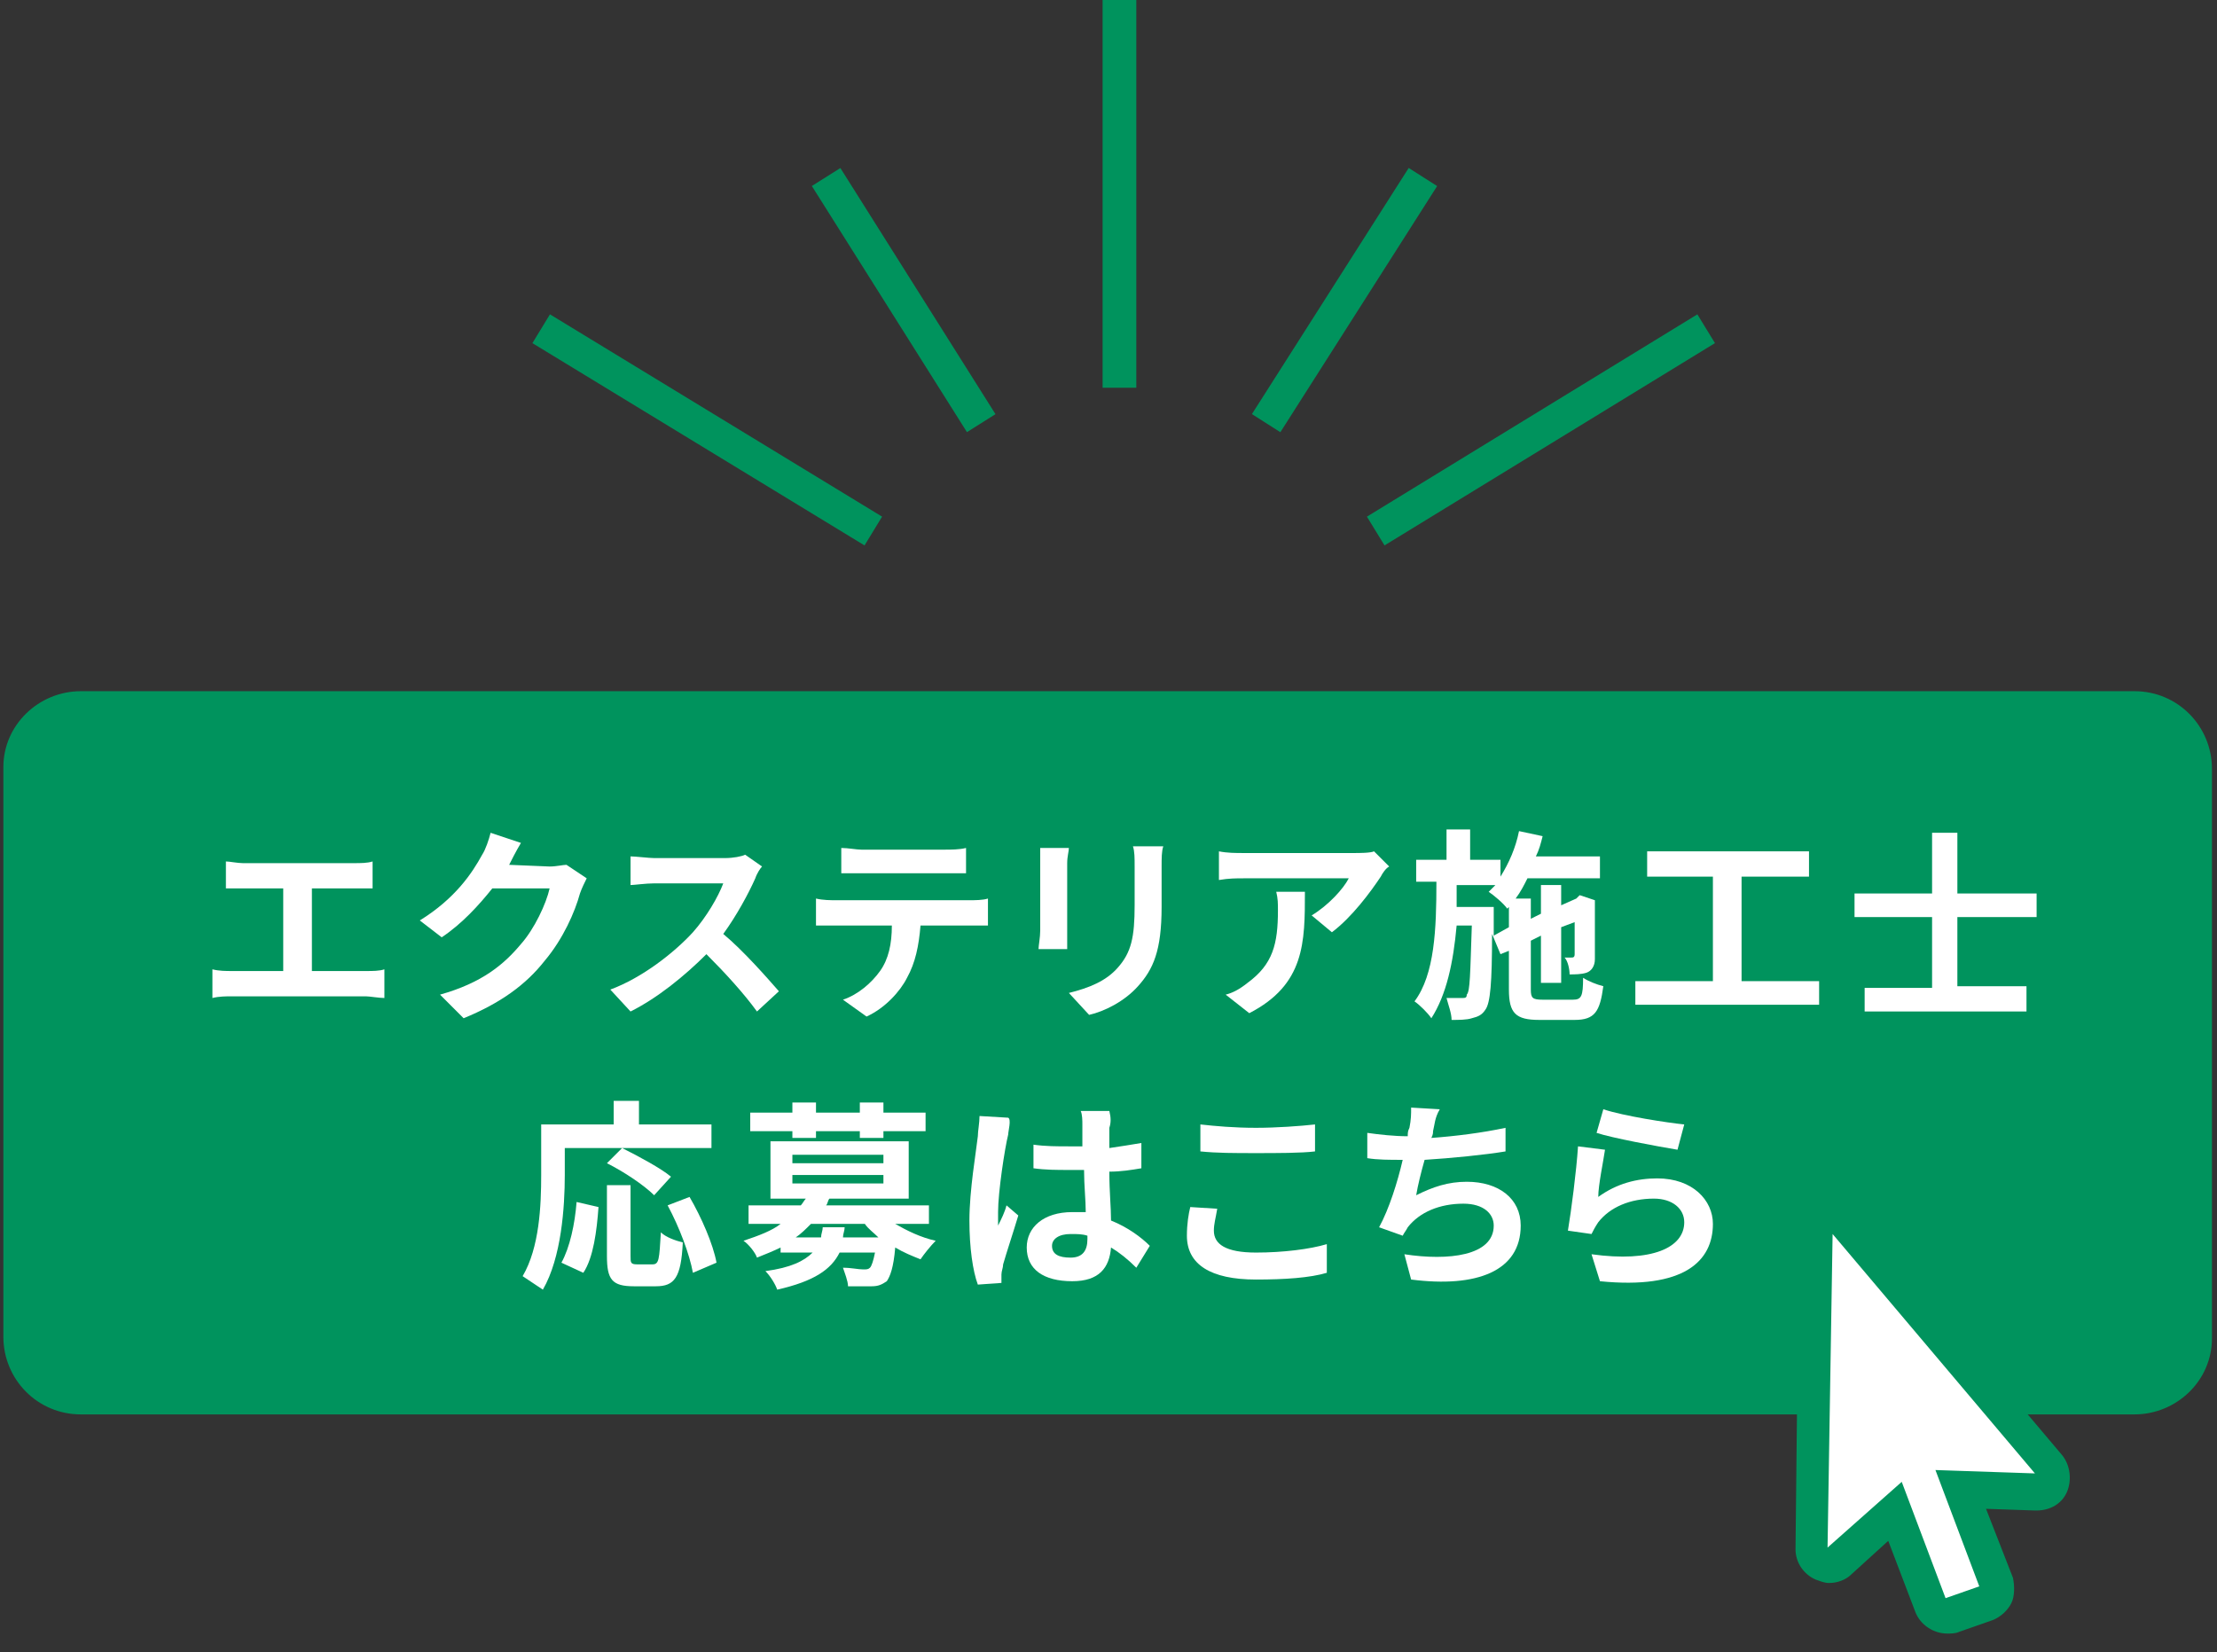
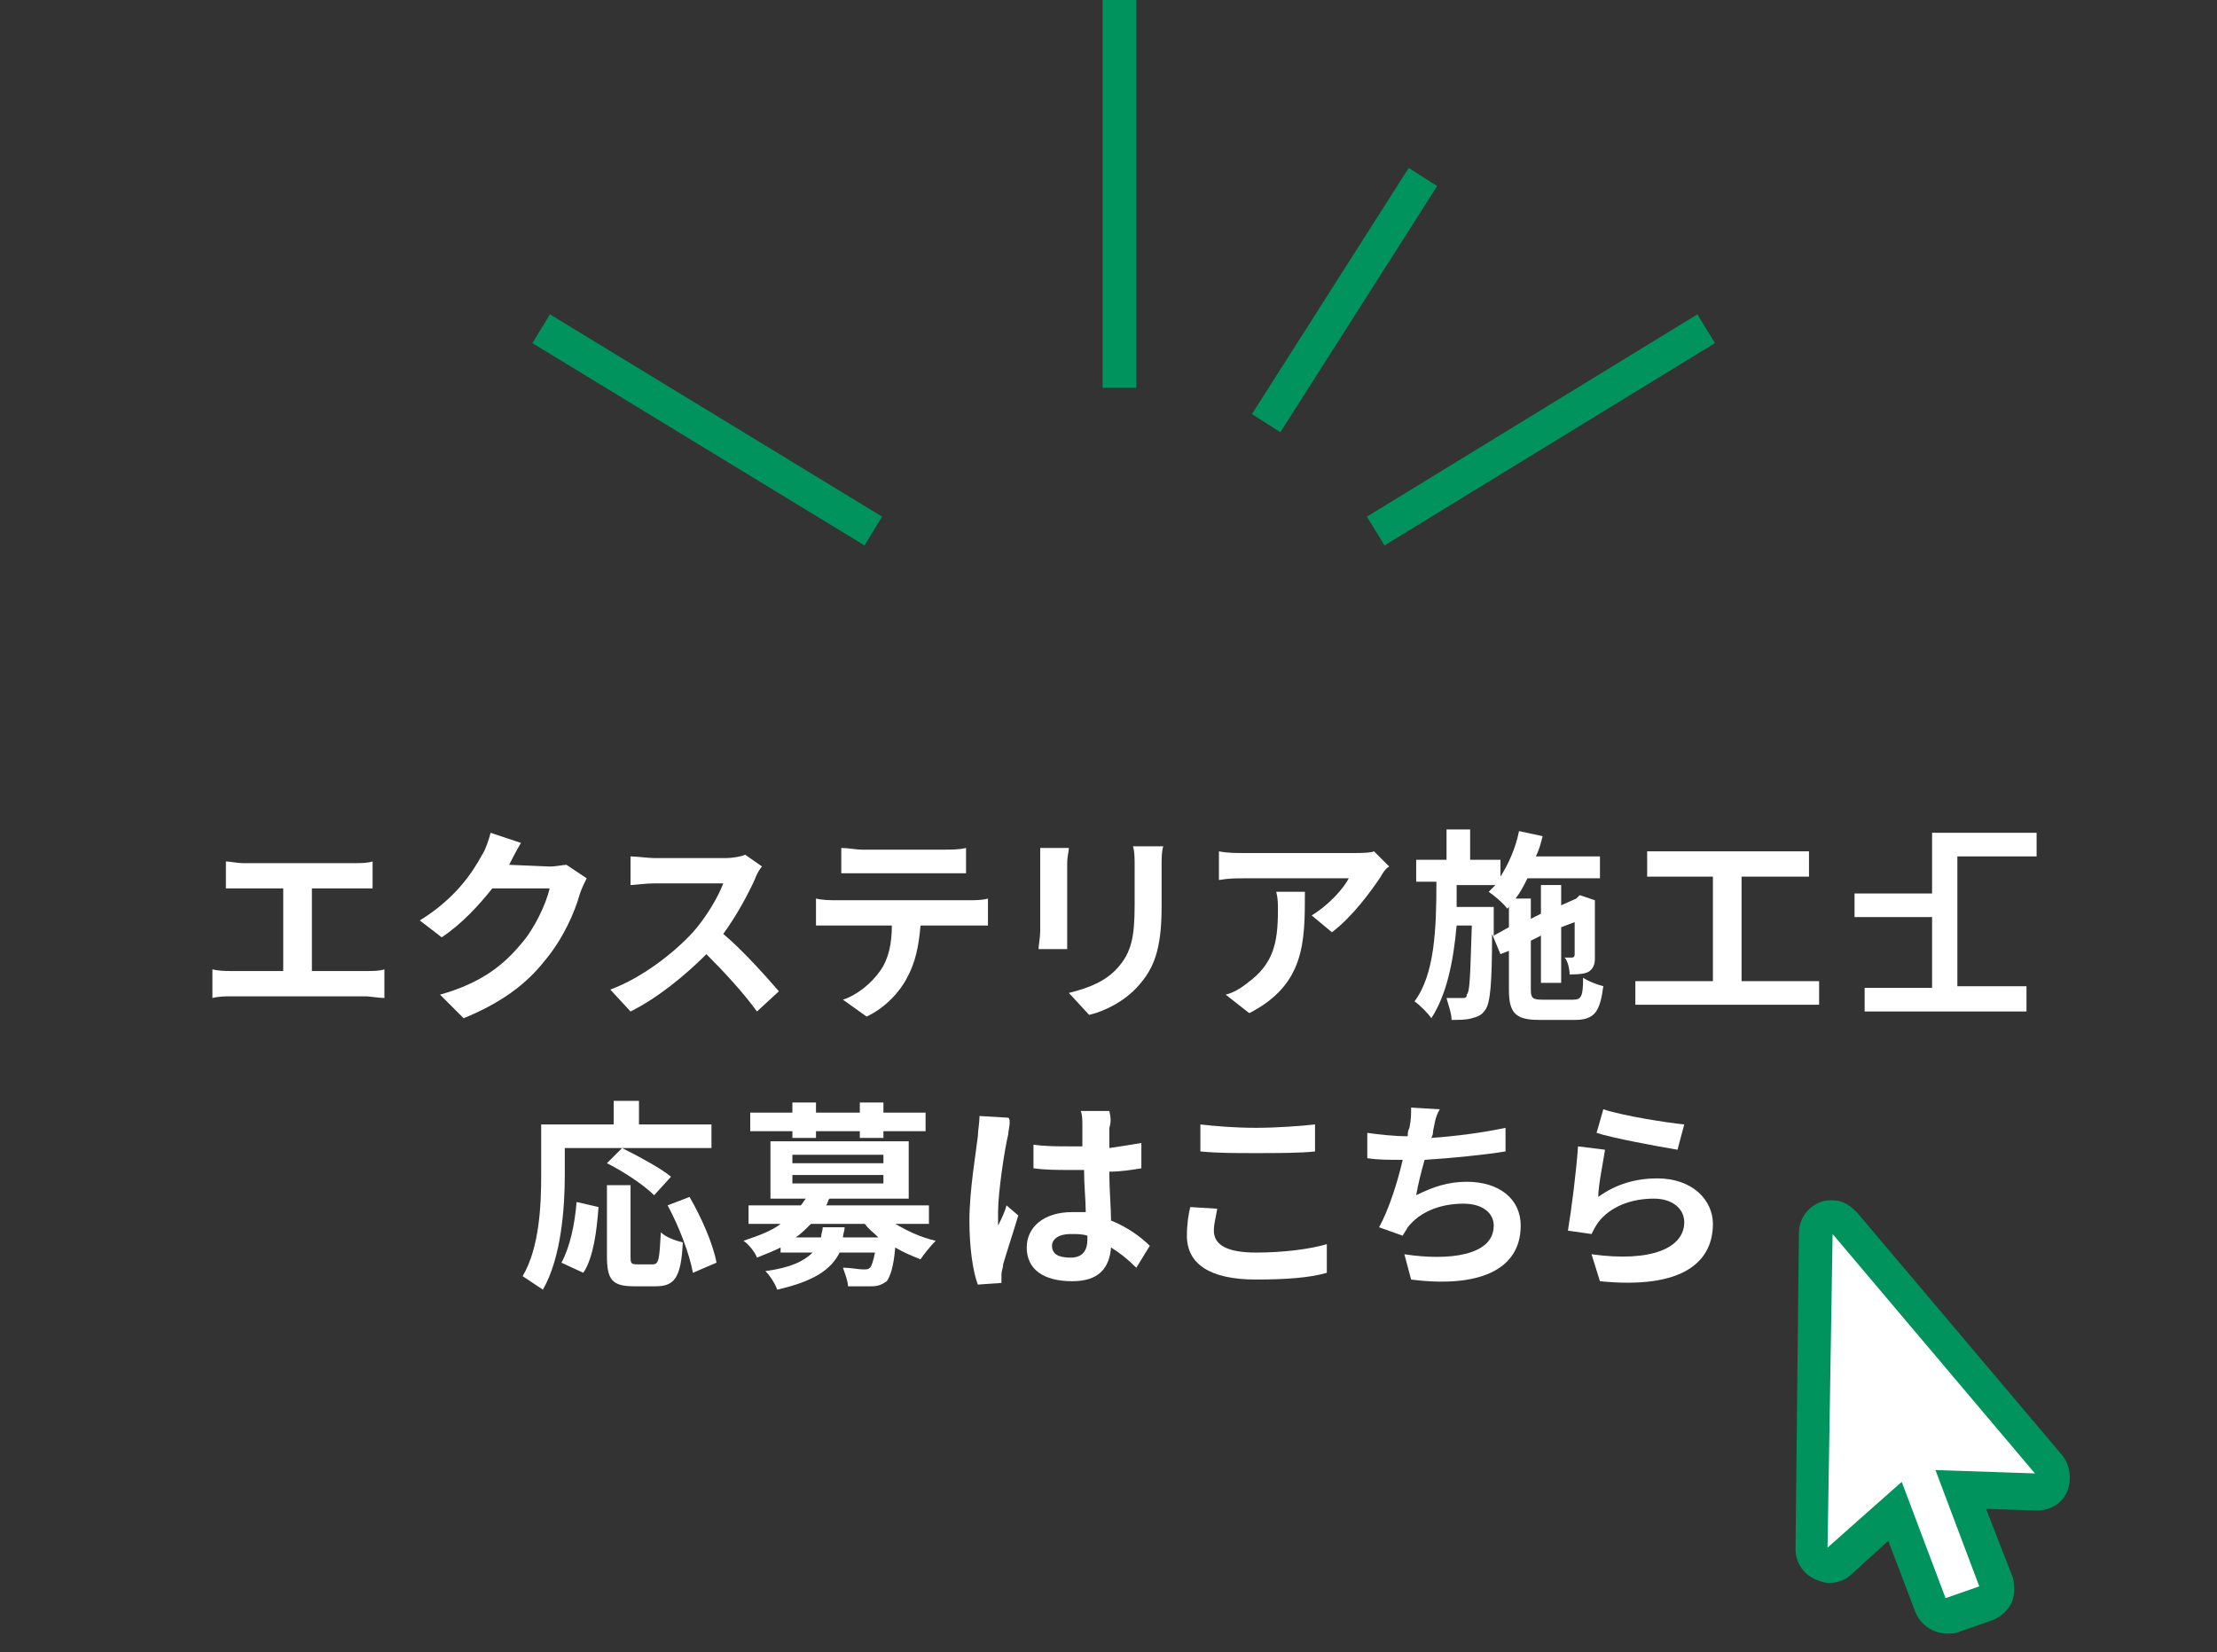
<svg xmlns="http://www.w3.org/2000/svg" version="1.1" id="レイヤー_1" x="0px" y="0px" viewBox="0 0 131.5 98" style="enable-background:new 0 0 131.5 98;" xml:space="preserve">
  <rect x="0" y="0" width="131.5" height="98" fill="#333333" stroke="none" />
  <style type="text/css">
	.st0{fill:#00935D;}
	.st1{fill:#FFFFFF;}
	.st2{fill:none;stroke:#00935D;stroke-width:2;stroke-miterlimit:10;}
</style>
-   <path class="st0" d="M126.6,83.9H4.8c-2.6,0-4.6-2.1-4.6-4.6V45.5C0.2,43,2.3,41,4.8,41h121.8c2.6,0,4.6,2.1,4.6,4.6v33.8  C131.2,81.9,129.1,83.9,126.6,83.9z" />
  <g>
    <path class="st1" d="M115.5,95.8c-0.4,0-0.8-0.2-0.9-0.6l-2.1-5.6l-3.3,3c-0.2,0.2-0.4,0.3-0.7,0.3c-0.1,0-0.3,0-0.4-0.1   c-0.4-0.2-0.6-0.5-0.6-0.9l0.2-18.7c0-0.4,0.3-0.8,0.7-0.9c0.1,0,0.2-0.1,0.3-0.1c0.3,0,0.6,0.1,0.8,0.4l12,14.2   c0.3,0.3,0.3,0.7,0.1,1.1c-0.2,0.3-0.5,0.6-0.9,0.6l-4.4-0.2l2.1,5.5c0.1,0.3,0.1,0.5,0,0.8c-0.1,0.2-0.3,0.4-0.6,0.5l-2,0.7   C115.8,95.8,115.6,95.8,115.5,95.8z" />
    <path class="st0" d="M108.7,73.2l12,14.2l-5.9-0.2l2.6,6.9l-2,0.7l-2.6-6.9l-4.4,3.9L108.7,73.2 M108.7,71.2c-0.2,0-0.5,0-0.7,0.1   c-0.8,0.3-1.3,1-1.3,1.9l-0.2,18.7c0,0.8,0.5,1.5,1.2,1.8c0.3,0.1,0.5,0.2,0.8,0.2c0.5,0,1-0.2,1.3-0.5l2.2-2l1.6,4.2   c0.3,0.8,1.1,1.3,1.9,1.3c0.2,0,0.5,0,0.7-0.1l2-0.7c0.5-0.2,0.9-0.6,1.1-1s0.2-1,0.1-1.5l-1.6-4.1l2.9,0.1c0,0,0,0,0.1,0   c0.8,0,1.5-0.4,1.8-1.1s0.2-1.6-0.3-2.2l-12-14.2C109.8,71.5,109.3,71.2,108.7,71.2L108.7,71.2z" />
  </g>
  <g>
    <line class="st2" x1="66.4" y1="0" x2="66.4" y2="23" />
    <line class="st2" x1="101.2" y1="19.5" x2="81.6" y2="31.5" />
    <line class="st2" x1="84.4" y1="10.5" x2="75.1" y2="25.1" />
    <line class="st2" x1="32.1" y1="19.5" x2="51.8" y2="31.5" />
-     <line class="st2" x1="49" y1="10.5" x2="58.2" y2="25.1" />
  </g>
  <g>
    <path class="st1" d="M14.4,51.2H21c0.4,0,0.8,0,1.1-0.1v1.6c-0.4,0-0.8,0-1.1,0h-2.5v4.9h3.2c0.4,0,0.8,0,1.1-0.1v1.7   c-0.3,0-0.9-0.1-1.1-0.1h-7.9c-0.4,0-0.8,0-1.2,0.1v-1.7c0.4,0.1,0.8,0.1,1.2,0.1h3v-4.9h-2.3c-0.3,0-0.8,0-1.1,0v-1.6   C13.6,51.1,14.1,51.2,14.4,51.2z" />
    <path class="st1" d="M30.2,51.3C30.1,51.4,30.1,51.4,30.2,51.3l2.4,0.1c0.4,0,0.8-0.1,1-0.1l1.2,0.8c-0.1,0.2-0.3,0.6-0.4,0.9   c-0.3,1.1-1,2.7-2.1,4c-1.1,1.4-2.6,2.5-4.8,3.4L26.1,59c2.5-0.7,3.8-1.8,4.8-3c0.8-0.9,1.5-2.4,1.7-3.3h-3.4c-0.8,1-1.8,2.1-3,2.9   l-1.3-1c2.1-1.3,3.1-2.8,3.7-3.9c0.2-0.3,0.4-0.9,0.5-1.3l1.8,0.6C30.6,50.5,30.3,51.1,30.2,51.3z" />
    <path class="st1" d="M44.8,52.1c-0.4,0.9-1.1,2.2-1.9,3.3c1.2,1,2.6,2.6,3.3,3.4L44.9,60c-0.8-1.1-1.9-2.3-3-3.4   c-1.3,1.3-2.9,2.6-4.5,3.4l-1.2-1.3c1.9-0.7,3.8-2.2,4.9-3.4c0.8-0.9,1.5-2.1,1.8-2.9h-4.1c-0.5,0-1.2,0.1-1.4,0.1v-1.7   c0.3,0,1.1,0.1,1.4,0.1H43c0.5,0,1-0.1,1.2-0.2l1,0.7C45.1,51.5,44.9,51.8,44.8,52.1z" />
    <path class="st1" d="M49.6,53.4h7.9c0.3,0,0.8,0,1.1-0.1v1.6c-0.3,0-0.8,0-1.1,0h-2.9c-0.1,1.2-0.3,2.2-0.8,3.1   c-0.4,0.8-1.3,1.8-2.4,2.3l-1.4-1c0.9-0.3,1.7-1,2.2-1.7c0.5-0.7,0.7-1.6,0.7-2.7h-3.3c-0.4,0-0.8,0-1.2,0v-1.6   C48.8,53.4,49.3,53.4,49.6,53.4z M51.1,50.4H56c0.4,0,0.9,0,1.3-0.1v1.5c-0.4,0-0.9,0-1.3,0h-4.8c-0.4,0-0.9,0-1.3,0v-1.5   C50.3,50.3,50.8,50.4,51.1,50.4z" />
    <path class="st1" d="M63.3,51.2v4.1c0,0.3,0,0.8,0,1h-1.7c0-0.2,0.1-0.7,0.1-1.1v-4c0-0.2,0-0.6,0-0.9h1.7   C63.4,50.5,63.3,50.8,63.3,51.2z M68.9,51.4v2.4c0,2.6-0.5,3.7-1.4,4.7c-0.8,0.9-2,1.5-2.9,1.7l-1.2-1.3c1.2-0.3,2.2-0.7,2.9-1.5   c0.8-0.9,1-1.8,1-3.7v-2.3c0-0.5,0-0.9-0.1-1.2h1.8C68.9,50.5,68.9,50.9,68.9,51.4z" />
    <path class="st1" d="M81.9,52c-0.6,0.9-1.7,2.4-2.9,3.3l-1.2-1c1-0.6,1.9-1.6,2.2-2.2h-6.2c-0.5,0-0.9,0-1.5,0.1v-1.7   c0.5,0.1,1,0.1,1.5,0.1h6.5c0.3,0,1,0,1.2-0.1l0.9,0.9C82.2,51.5,82,51.8,81.9,52z M74.1,60.1L72.7,59c0.4-0.1,0.8-0.3,1.3-0.7   c1.5-1.1,1.8-2.3,1.8-4.3c0-0.4,0-0.7-0.1-1.1h1.7C77.4,55.9,77.4,58.4,74.1,60.1z" />
    <path class="st1" d="M93.3,59.3c0.5,0,0.6-0.2,0.6-1.3c0.3,0.2,0.8,0.4,1.2,0.5c-0.2,1.5-0.5,2-1.7,2h-2.1c-1.4,0-1.8-0.4-1.8-1.8   v-2.3L89,56.6l-0.5-1.2c0,2.9-0.1,4.1-0.4,4.5c-0.2,0.3-0.4,0.4-0.8,0.5c-0.3,0.1-0.8,0.1-1.2,0.1c0-0.4-0.2-0.9-0.3-1.3   c0.4,0,0.7,0,0.9,0c0.2,0,0.3,0,0.3-0.2c0.2-0.2,0.2-1.2,0.3-4.1h-0.9c-0.2,2.2-0.6,4.1-1.5,5.5c-0.2-0.3-0.7-0.8-1-1   c1.2-1.6,1.3-4.3,1.3-7.1h-1.2v-1.3h1.8v-1.8h1.4v1.8H89V52c0.5-0.8,0.9-1.7,1.1-2.7l1.4,0.3c-0.1,0.4-0.2,0.8-0.4,1.2h3.8v1.3   h-4.3c-0.2,0.4-0.4,0.8-0.7,1.2h0.9v1.2l0.6-0.3v-1.7h1.2v1.2l0.9-0.4l0,0l0.2-0.2l0.9,0.3l0,0.2c0,1.7,0,2.9,0,3.3   c0,0.4-0.2,0.7-0.5,0.8c-0.3,0.1-0.7,0.1-1,0.1c0-0.3-0.1-0.8-0.3-1c0.1,0,0.3,0,0.4,0c0.1,0,0.2,0,0.2-0.2c0-0.1,0-0.8,0-1.9   L92.6,55v3.3h-1.2v-2.8l-0.6,0.3v2.9c0,0.5,0.1,0.6,0.7,0.6H93.3z M89.5,55v-1.2l-0.1,0.1c-0.2-0.3-0.8-0.8-1.1-1   c0.1-0.1,0.3-0.3,0.4-0.4h-2.3c0,0.4,0,0.9,0,1.3h2.2v0.5l0,1.2L89.5,55z" />
    <path class="st1" d="M107.9,58.2v1.4H97v-1.4h4.6V52h-3.9v-1.5h9.6V52h-4v6.2H107.9z" />
-     <path class="st1" d="M116.1,54.3v4.2h4.1V60h-9.6v-1.4h4v-4.2h-4.6v-1.4h4.6v-3.6h1.5v3.6h4.7v1.4H116.1z" />
+     <path class="st1" d="M116.1,54.3v4.2h4.1V60h-9.6v-1.4h4v-4.2h-4.6v-1.4h4.6v-3.6h1.5h4.7v1.4H116.1z" />
    <path class="st1" d="M33.5,69.7c0,1.9-0.2,4.9-1.3,6.8c-0.3-0.2-0.9-0.6-1.2-0.8c1-1.7,1.1-4.2,1.1-6v-3h4.3v-1.4h1.5v1.4h4.3v1.4   h-8.7V69.7z M33.3,74.9c0.5-0.9,0.8-2.3,0.9-3.6l1.3,0.3c-0.1,1.4-0.3,3-0.9,3.9L33.3,74.9z M38.7,75c0.4,0,0.4-0.3,0.5-1.9   c0.3,0.3,0.9,0.5,1.3,0.6c-0.1,2.1-0.5,2.6-1.6,2.6h-1.3c-1.3,0-1.6-0.4-1.6-1.8v-4.2h1.4v4.2c0,0.4,0,0.5,0.4,0.5H38.7z    M38.8,70.9C38.2,70.3,37,69.5,36,69l0.9-0.9c1,0.5,2.3,1.2,2.9,1.7L38.8,70.9z M40.9,71c0.7,1.2,1.4,2.8,1.6,3.9l-1.4,0.6   c-0.2-1.1-0.8-2.7-1.5-4L40.9,71z" />
    <path class="st1" d="M53.1,72.6c0.7,0.4,1.5,0.8,2.4,1c-0.3,0.3-0.7,0.8-0.9,1.1c-0.5-0.2-1-0.4-1.5-0.7c-0.1,1.2-0.3,1.7-0.5,2   c-0.3,0.2-0.5,0.3-0.9,0.3c-0.3,0-0.9,0-1.4,0c0-0.3-0.2-0.8-0.3-1.1c0.5,0,0.9,0.1,1.2,0.1c0.2,0,0.3,0,0.4-0.1   c0.1-0.1,0.2-0.4,0.3-0.9h-2.1c-0.5,1-1.5,1.7-3.7,2.2c-0.1-0.3-0.4-0.8-0.7-1.1c1.5-0.2,2.3-0.6,2.8-1.1h-1.9V74   c-0.4,0.2-0.9,0.4-1.4,0.6c-0.1-0.3-0.5-0.8-0.8-1c0.9-0.3,1.7-0.6,2.2-1h-1.9v-1.1h3.1c0.1-0.1,0.2-0.3,0.3-0.4h-2.1v-3.4h8.2v3.4   h-4.7c-0.1,0.1-0.1,0.3-0.2,0.4h6.1v1.1H53.1z M47,67.1h-2.5v-1.1H47v-0.6h1.4v0.6H51v-0.6h1.4v0.6h2.5v1.1h-2.5v0.4H51v-0.4h-2.6   v0.4H47V67.1z M47,69h5.4v-0.5H47V69z M47,70.2h5.4v-0.5H47V70.2z M50.1,72.8c0,0.2-0.1,0.4-0.1,0.6h2.1c-0.3-0.3-0.6-0.5-0.8-0.8   h-3.2c-0.3,0.3-0.6,0.6-0.9,0.8h1.5c0-0.2,0.1-0.4,0.1-0.6H50.1z" />
    <path class="st1" d="M59.8,67.3c-0.2,0.8-0.6,3.4-0.6,4.6c0,0.2,0,0.5,0,0.8c0.2-0.4,0.4-0.8,0.5-1.2l0.7,0.6   c-0.3,1-0.7,2.2-0.9,2.9c0,0.2-0.1,0.4-0.1,0.6c0,0.1,0,0.3,0,0.5l-1.4,0.1c-0.3-0.8-0.5-2.2-0.5-3.8c0-1.8,0.4-4.1,0.5-5   c0-0.3,0.1-0.8,0.1-1.2l1.7,0.1C60,66.4,59.8,67.1,59.8,67.3z M65.8,66.9c0,0.3,0,0.7,0,1.2c0.7-0.1,1.3-0.2,1.9-0.3v1.5   c-0.6,0.1-1.2,0.2-1.9,0.2c0,1.2,0.1,2.1,0.1,2.9c1,0.4,1.8,1,2.3,1.5l-0.8,1.3c-0.5-0.5-1-0.9-1.5-1.2c-0.1,1.2-0.7,2-2.3,2   c-1.7,0-2.7-0.7-2.7-2c0-1.2,1-2.1,2.7-2.1c0.3,0,0.5,0,0.8,0c0-0.7-0.1-1.6-0.1-2.5c-0.3,0-0.6,0-0.9,0c-0.7,0-1.4,0-2.1-0.1v-1.4   c0.7,0.1,1.4,0.1,2.1,0.1c0.3,0,0.6,0,0.8,0c0-0.6,0-1.1,0-1.3c0-0.2,0-0.6-0.1-0.8h1.7C65.9,66.3,65.9,66.6,65.8,66.9z M63.5,74.6   c0.7,0,1-0.4,1-1.1c0-0.1,0-0.1,0-0.2c-0.3-0.1-0.6-0.1-1-0.1c-0.7,0-1.1,0.3-1.1,0.7C62.4,74.4,62.8,74.6,63.5,74.6z" />
    <path class="st1" d="M72,73c0,0.8,0.7,1.3,2.5,1.3c1.6,0,3.2-0.2,4.2-0.5l0,1.7c-1,0.3-2.5,0.4-4.2,0.4c-2.7,0-4.1-0.9-4.1-2.6   c0-0.7,0.1-1.3,0.2-1.7l1.6,0.1C72.1,72.3,72,72.6,72,73z M74.5,66.9c1.2,0,2.6-0.1,3.5-0.2v1.6c-0.8,0.1-2.3,0.1-3.5,0.1   c-1.3,0-2.3,0-3.3-0.1v-1.6C72.1,66.8,73.2,66.9,74.5,66.9z" />
    <path class="st1" d="M85,67.1c0,0.1,0,0.2-0.1,0.4c1.4-0.1,3-0.3,4.4-0.6l0,1.4c-1.2,0.2-3.2,0.4-4.8,0.5c-0.2,0.7-0.4,1.5-0.5,2.1   c1-0.5,1.9-0.8,3-0.8c1.9,0,3.2,1,3.2,2.6c0,2.7-2.6,3.7-6.5,3.2l-0.4-1.5c2.6,0.4,5.3,0.1,5.3-1.7c0-0.7-0.6-1.3-1.8-1.3   c-1.4,0-2.6,0.5-3.3,1.4c-0.1,0.2-0.2,0.3-0.3,0.5l-1.4-0.5c0.6-1.1,1.1-2.7,1.4-4c-0.8,0-1.5,0-2.1-0.1v-1.5   c0.7,0.1,1.6,0.2,2.4,0.2c0-0.2,0-0.3,0.1-0.5c0.1-0.5,0.1-0.8,0.1-1.2l1.7,0.1C85.1,66.3,85.1,66.7,85,67.1z" />
    <path class="st1" d="M94.8,71c1.1-0.8,2.3-1.1,3.5-1.1c2.1,0,3.3,1.3,3.3,2.7c0,2.2-1.7,3.9-6.7,3.4l-0.5-1.6   c3.6,0.5,5.5-0.4,5.5-1.9c0-0.8-0.7-1.4-1.8-1.4c-1.4,0-2.6,0.5-3.3,1.4c-0.2,0.3-0.3,0.5-0.4,0.7L93,73c0.2-1.2,0.5-3.5,0.6-5   l1.6,0.2C95.1,68.9,94.8,70.3,94.8,71z M99.9,66.7l-0.4,1.5c-1.2-0.2-3.9-0.7-4.8-1l0.4-1.4C96.3,66.2,98.9,66.6,99.9,66.7z" />
  </g>
</svg>